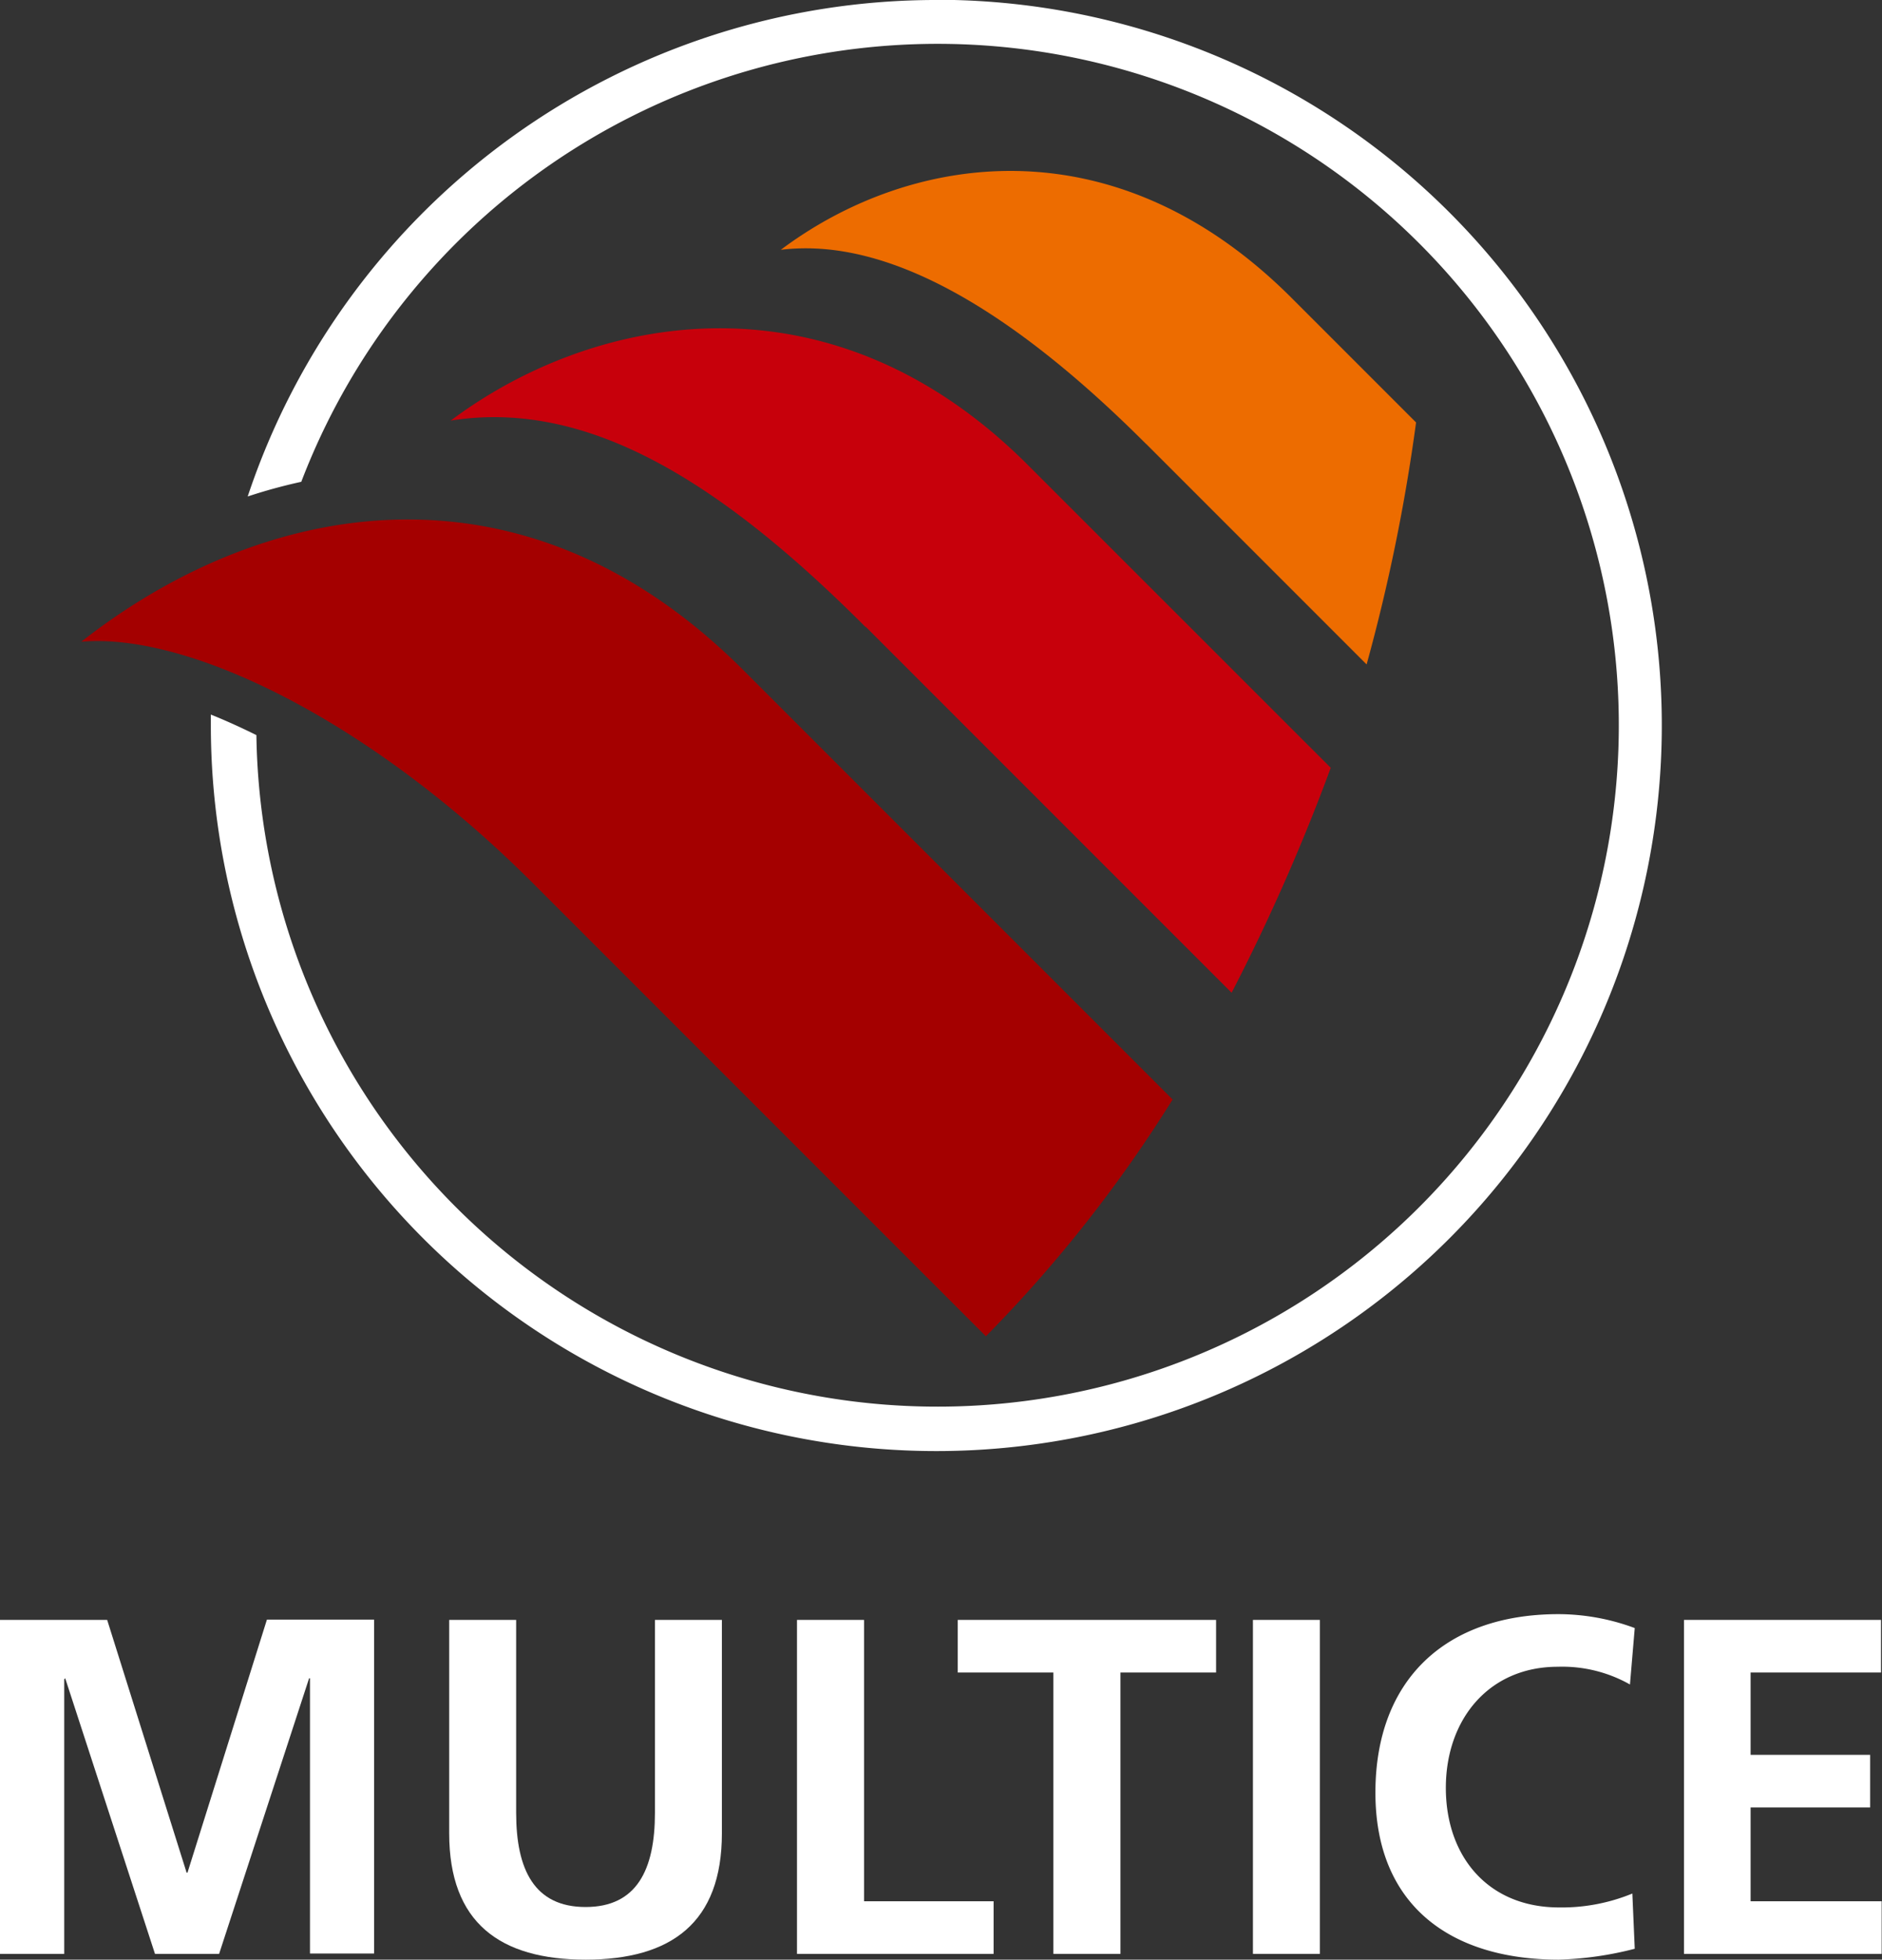
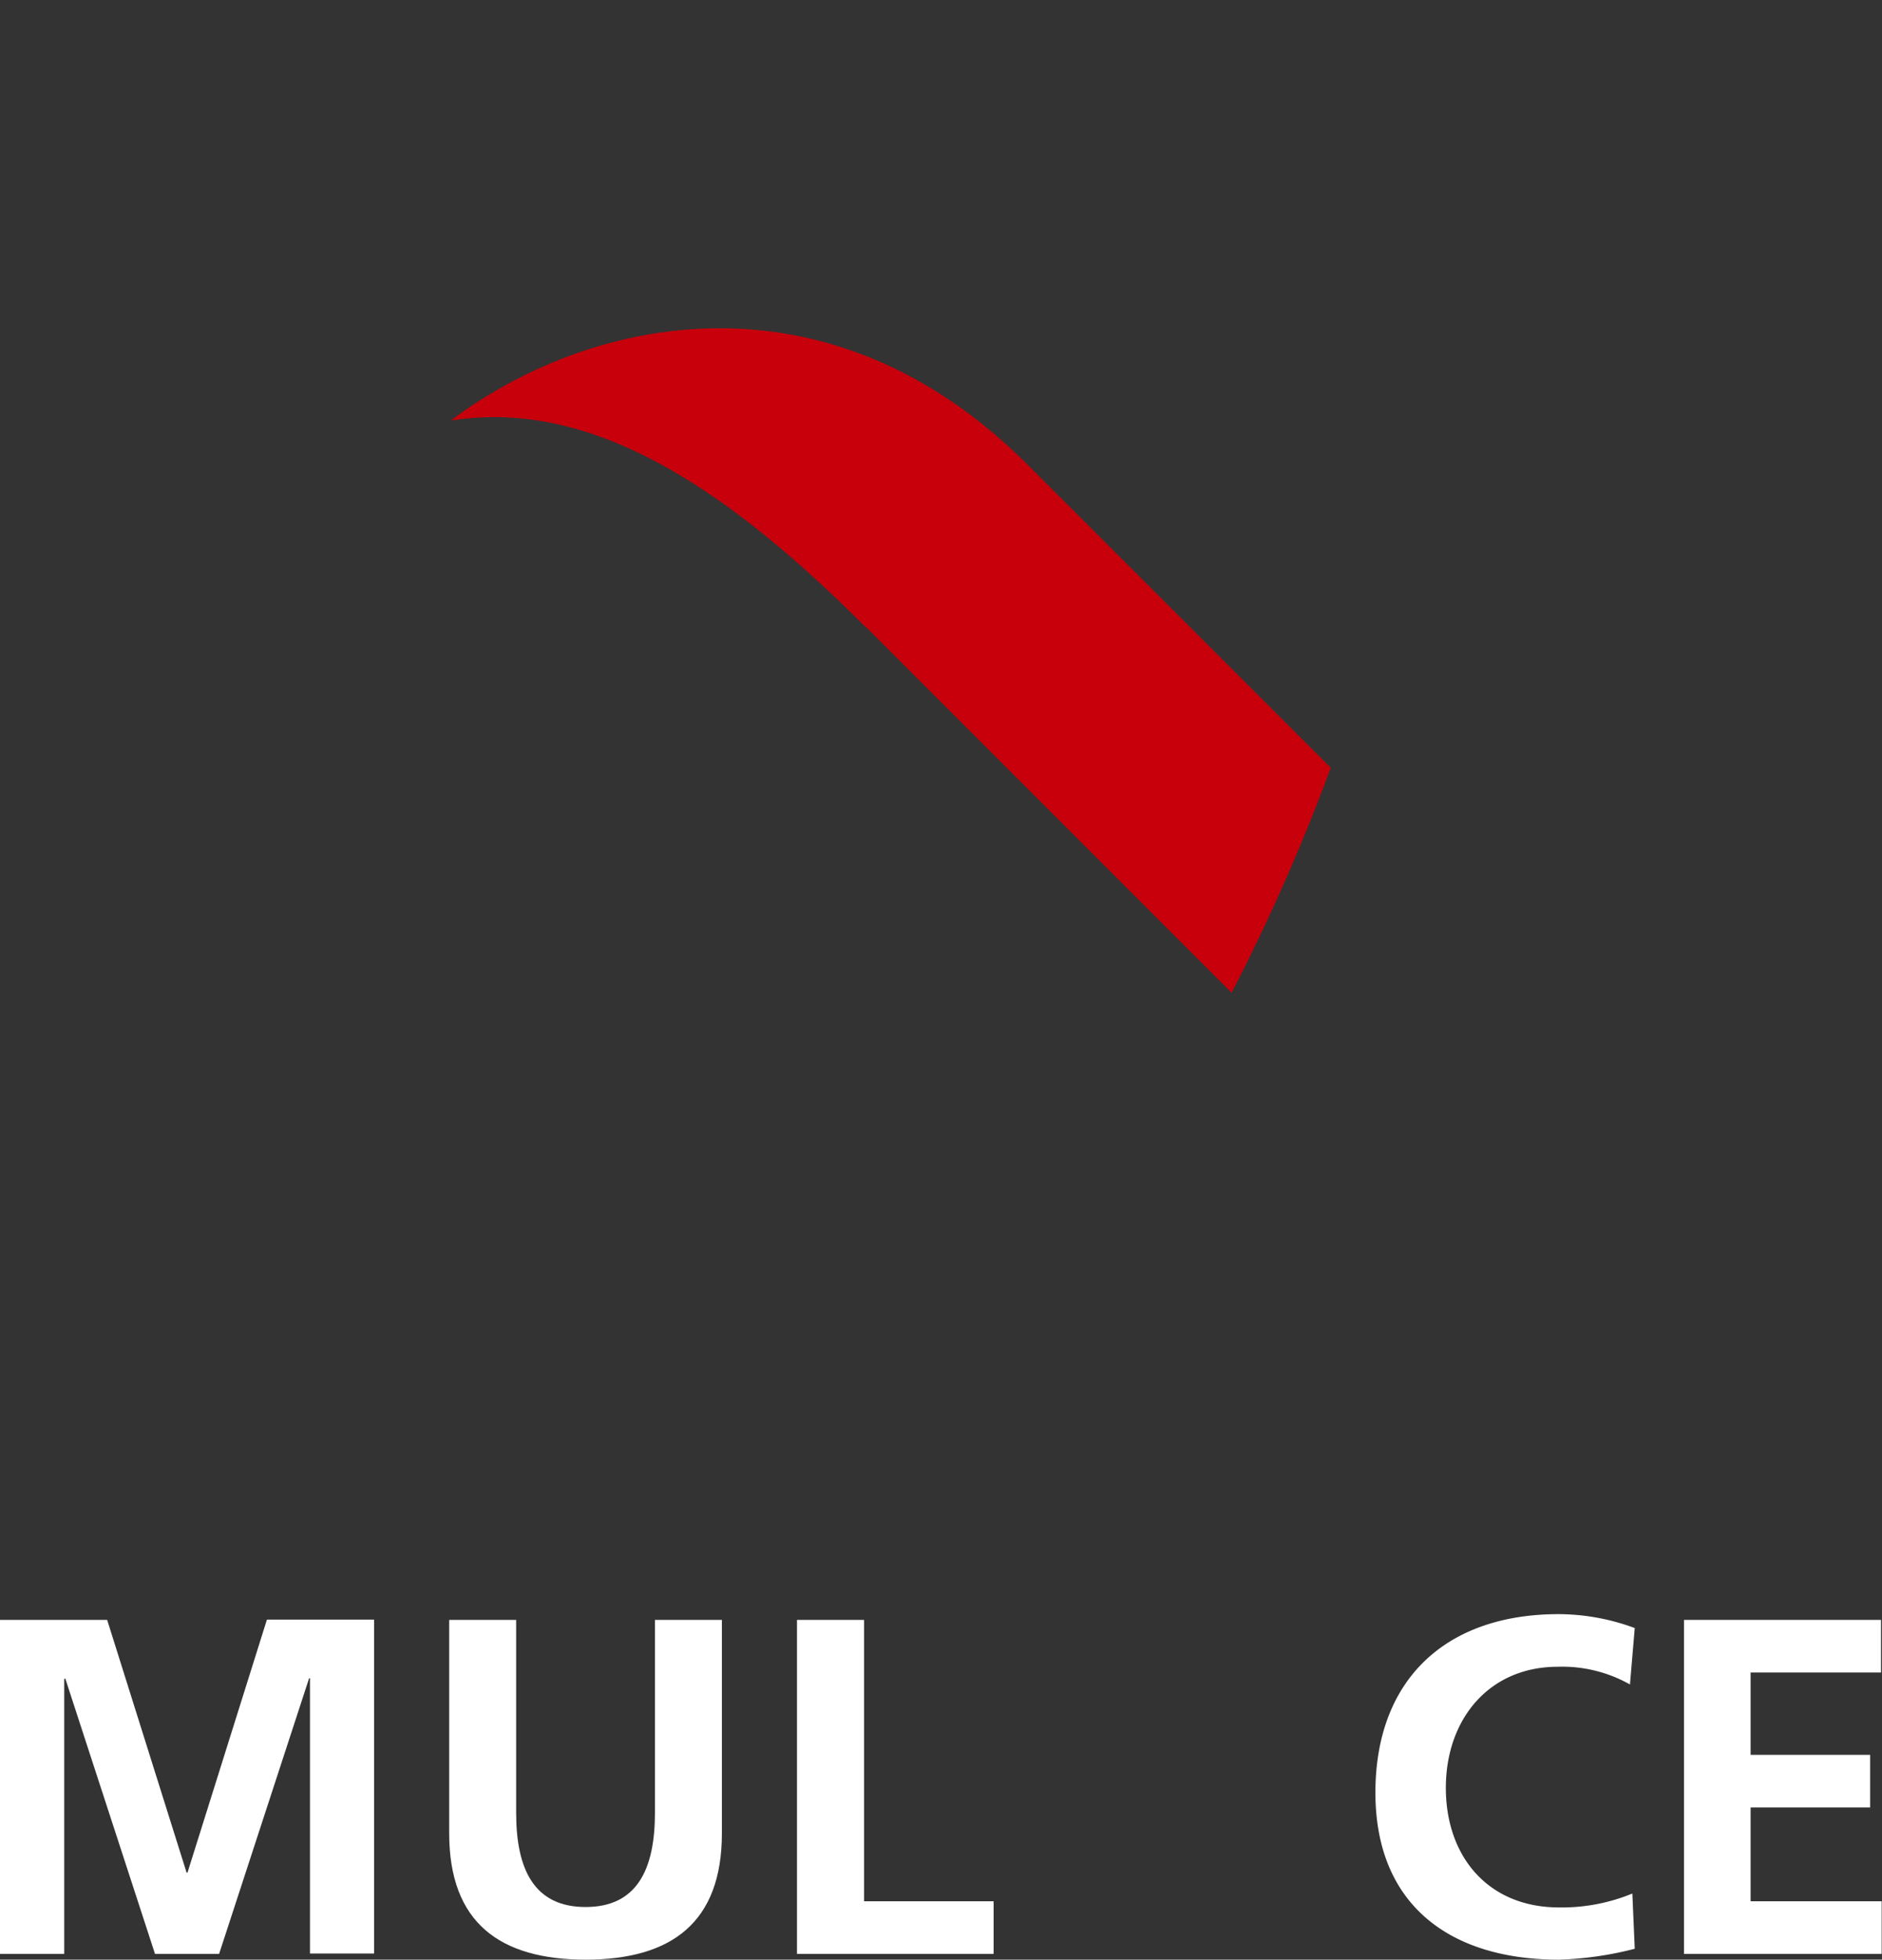
<svg xmlns="http://www.w3.org/2000/svg" id="圖層_1" data-name="圖層 1" viewBox="0 0 173.16 180.26">
  <rect x="0" y="0" width="173.16" height="180.26" fill="#333333" stroke="none" />
  <defs>
    <style>.cls-1{fill:#ed6c00;}.cls-2{fill:#c7000b;}.cls-3{fill:#fff;}.cls-4{fill:#a40000;}</style>
  </defs>
-   <path class="cls-1" d="M165.44,56.56l20.3,20.3a168.16,168.16,0,0,0,4.55-22.26L178.84,43.15c-16.42-16.42-35.25-13.25-47-4.43,10-1.23,21.54,5.79,33.59,17.84" transform="translate(-60 -15.74)" />
  <path class="cls-2" d="M139.65,73.39l33.67,33.67a183.27,183.27,0,0,0,9.12-20.69L154.55,58.49c-18.25-18.25-40-13.87-53.08-4.06,12.54-2,24.79,5.58,38.18,19" transform="translate(-60 -15.74)" />
-   <path class="cls-3" d="M146.14,15.74A66.77,66.77,0,0,0,82.79,61.41a48.72,48.72,0,0,1,4.93-1.35,62.68,62.68,0,1,1-4.13,23.3q-2.18-1.08-4.19-1.89c0,.34,0,.68,0,1a66.75,66.75,0,1,0,66.75-66.75" transform="translate(-60 -15.74)" />
-   <path class="cls-4" d="M108.89,96.84l41.82,41.82a125.62,125.62,0,0,0,17.18-21.78L128.37,77.36c-20.28-20.27-44.15-15.73-60.89-2.59C77.35,73.91,94,82,108.89,96.84" transform="translate(-60 -15.74)" />
  <path class="cls-3" d="M60,164.75h9.86L77.17,188h.08l7.31-23.28h9.86v30.72h-5.9V170.12h-.08l-8.28,25.35h-5.9L66,170.12l-.09.09v25.26H60Z" transform="translate(-60 -15.74)" />
  <path class="cls-3" d="M101.33,164.75h6.16v17.74c0,5.24,1.68,8.67,6.39,8.67s6.38-3.43,6.38-8.67V164.75h6.16v19.63c0,8.23-4.66,11.62-12.54,11.62s-12.55-3.39-12.55-11.62Z" transform="translate(-60 -15.74)" />
  <path class="cls-3" d="M133.33,164.75h6.17v25.88h11.92v4.84H133.33Z" transform="translate(-60 -15.74)" />
-   <path class="cls-3" d="M156.92,169.59h-8.8v-4.84h23.77v4.84h-8.8v25.88h-6.17Z" transform="translate(-60 -15.74)" />
-   <path class="cls-3" d="M175.28,164.75h6.16v30.72h-6.16Z" transform="translate(-60 -15.74)" />
  <path class="cls-3" d="M210.41,195a31.16,31.16,0,0,1-7,1c-9.95,0-16.86-5-16.86-15.36s6.43-16.42,16.86-16.42a20.29,20.29,0,0,1,7,1.28l-.44,5.19a12.66,12.66,0,0,0-6.64-1.63c-6.34,0-10.3,4.84-10.3,11.14s3.87,11,10.43,11a17.08,17.08,0,0,0,6.73-1.28Z" transform="translate(-60 -15.74)" />
  <path class="cls-3" d="M214.94,164.75h18.13v4.84h-12v7.57h11V182h-11v8.63h12.06v4.84H214.94Z" transform="translate(-60 -15.74)" />
</svg>